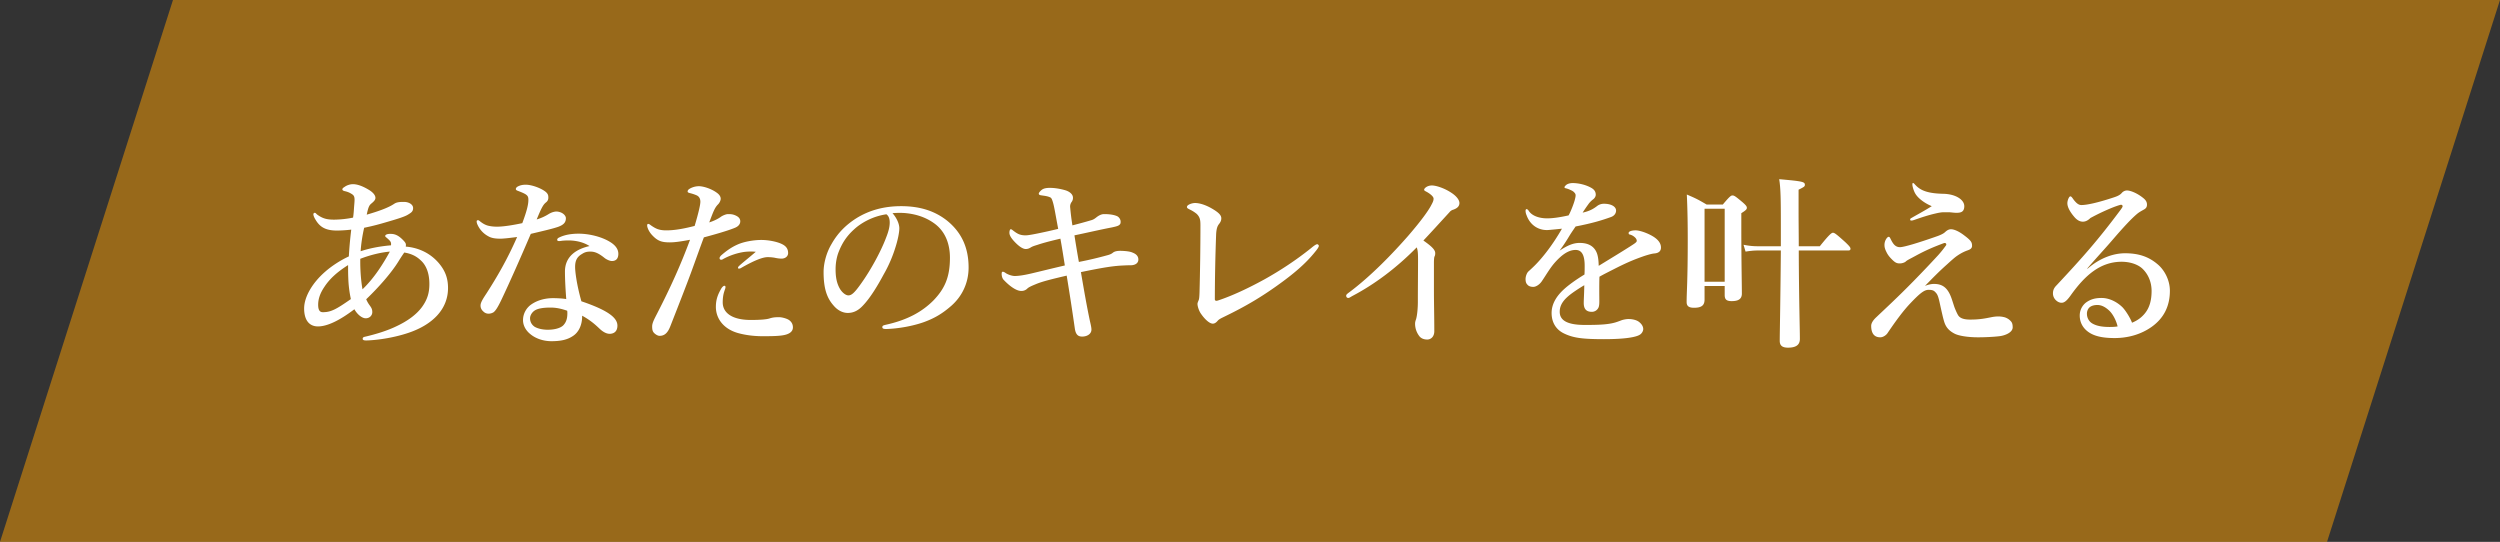
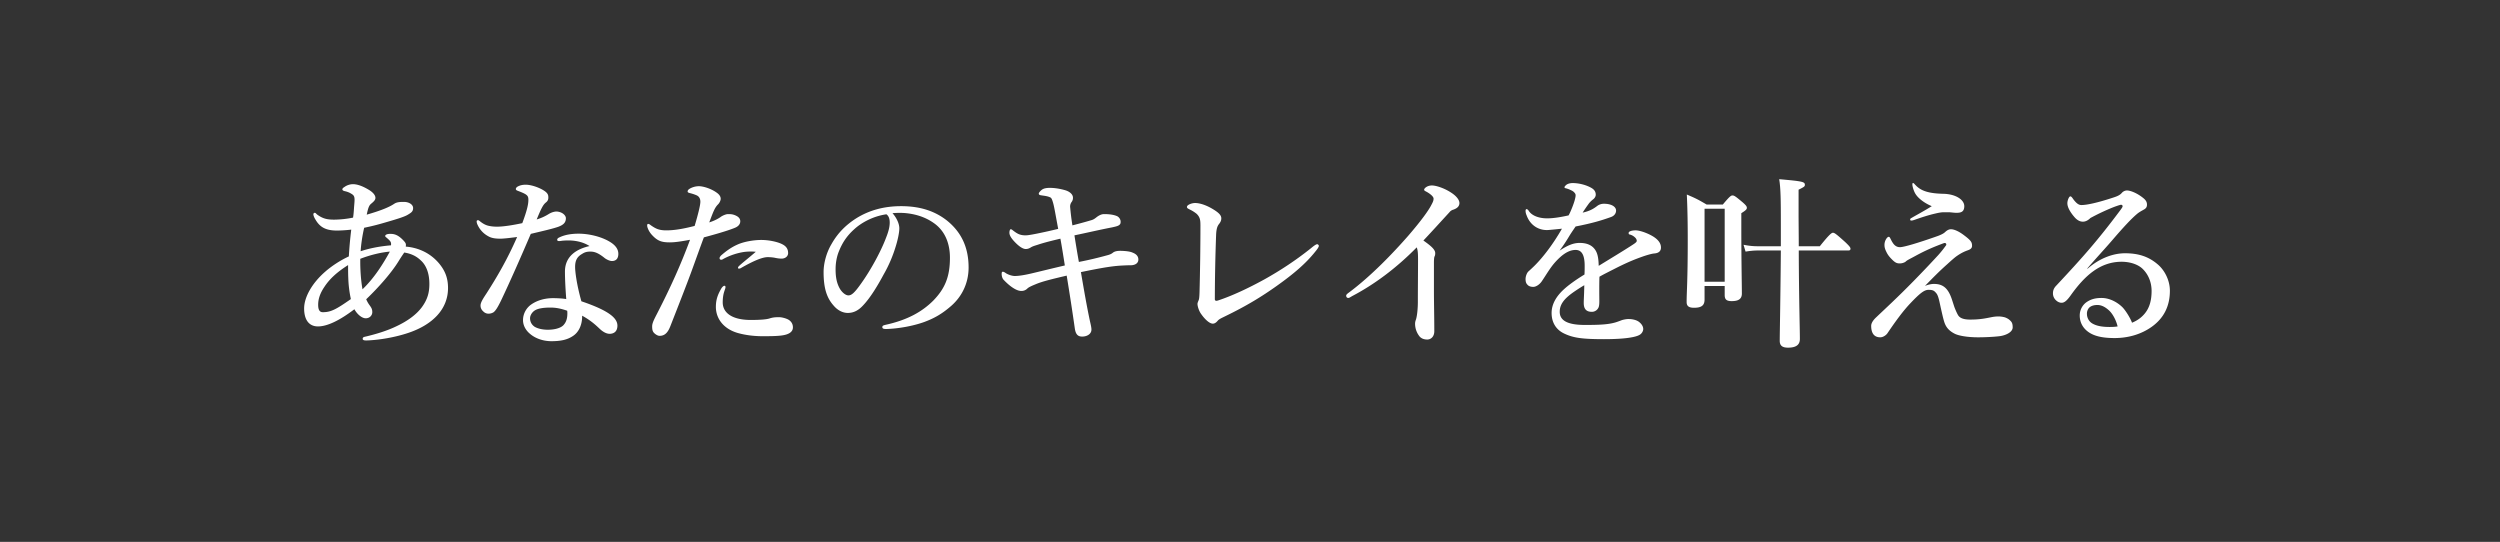
<svg xmlns="http://www.w3.org/2000/svg" width="203" height="44" fill="none">
  <rect width="100%" height="100%" fill="#333333" stroke="none" />
-   <path opacity=".496" d="M14.045 0H203l-14.045 44H0L14.045 0z" fill="#FFA000" />
  <path d="M169.49 21.795l.015.03c1.02-.9 2.145-1.26 3.045-1.26 1.095 0 1.92.27 2.655.9.555.465.99 1.29.99 2.145 0 1.23-.48 2.235-1.515 2.955-.84.585-1.875.885-2.97.885-.825 0-1.545-.105-2.07-.45-.525-.345-.765-.84-.765-1.38 0-.54.3-.9.525-1.065.315-.225.675-.36 1.245-.36.69 0 1.32.375 1.71.765.27.285.645.9.765 1.245.48-.195.81-.465 1.05-.765.39-.48.54-1.095.54-1.815 0-.69-.255-1.335-.735-1.8-.39-.375-1.05-.57-1.695-.57-1.74 0-2.985 1.11-4.14 2.73-.3.42-.51.6-.735.6-.15 0-.3-.06-.435-.18a.761.761 0 01-.27-.555c0-.18.015-.405.285-.675 2.145-2.295 3.345-3.645 5.205-6.135.105-.15.165-.225.165-.3 0-.075-.075-.135-.18-.105-.39.105-.9.315-1.575.63-.375.18-.6.3-.855.435-.135.135-.345.3-.615.3-.225 0-.45-.105-.675-.36-.375-.435-.585-.825-.585-1.14 0-.225.135-.555.24-.555.09 0 .15.105.27.27.255.33.435.435.63.435.435 0 1.29-.18 2.565-.6.33-.105.555-.195.72-.39a.572.572 0 01.405-.195c.285 0 .84.21 1.35.63.18.15.285.3.285.525 0 .21-.105.315-.24.39-.21.12-.39.21-.585.375-.42.36-.975.93-2.055 2.19-.69.795-1.23 1.365-1.965 2.22zm2.46 4.71c-.12-.495-.39-1.02-.705-1.305-.315-.285-.615-.435-.945-.435-.3 0-.555.09-.69.255a.718.718 0 00-.15.48c0 .225.105.57.435.765.36.21.825.285 1.41.285.24 0 .495-.015.645-.045zm-16.665-11.52c0-.075 0-.12.06-.12s.075.045.195.165c.435.465 1.05.675 2.22.705 1.065.015 1.74.495 1.74 1.005 0 .495-.315.54-.645.54-.21 0-.45-.045-.63-.045h-.39c-.21 0-.435.045-.69.105-.585.135-1.125.315-1.725.525-.105.03-.15.045-.21.045-.045 0-.105-.015-.105-.06 0-.075.015-.105.105-.15.435-.255 1.035-.57 1.65-.96-.525-.21-1.08-.6-1.32-.99-.12-.18-.255-.585-.255-.765zm3.225 9.375l.165.51c.06.18.225.57.33.735.18.285.585.345.99.345.75 0 1.185-.09 1.71-.195.15-.03.36-.06.555-.06.24 0 .435.045.54.075.135.045.3.135.39.225.15.135.24.24.24.585 0 .435-.66.675-1.08.72-.48.06-1.23.09-1.725.09-.84 0-1.575-.12-1.92-.3-.435-.225-.69-.51-.825-.93-.09-.27-.21-.81-.345-1.425-.09-.42-.165-.75-.3-.915-.165-.195-.255-.285-.63-.285-.345 0-.675.24-1.5 1.11-.54.57-1.125 1.35-1.845 2.415-.09.135-.33.33-.585.33-.585 0-.735-.465-.735-.93 0-.165.09-.405.435-.72.645-.615 1.725-1.605 3-2.91a93.671 93.671 0 002.01-2.115c.36-.405.465-.57.615-.765.105-.135-.015-.255-.15-.21-.765.285-1.425.555-2.28 1.02-.435.24-.705.36-.81.465-.09.09-.315.165-.48.165-.225 0-.36-.03-.645-.315-.24-.24-.36-.405-.465-.63-.06-.12-.15-.315-.15-.525a.9.9 0 01.135-.51c.075-.12.15-.18.21-.18.075 0 .105.075.21.285.165.315.345.555.705.555.285 0 1.35-.3 3.09-.915.465-.18.525-.27.645-.375.135-.105.255-.165.405-.165.24 0 .615.15 1.05.48.6.45.66.585.66.87 0 .21-.165.3-.39.375-.45.165-.735.375-.87.465-.165.12-.405.33-.75.645-.705.63-1.11 1.05-1.815 1.77.24-.105.51-.165.735-.165.705 0 1.155.315 1.47 1.305zm-8.445-4.02h-4.005c.015 4.065.09 6.3.09 7.185 0 .48-.315.705-.96.705-.465 0-.675-.165-.675-.555 0-.615.06-3.435.09-7.335h-1.89c-.3 0-.585.03-.975.09l-.165-.555c.45.09.795.12 1.14.12h1.89v-1.8c0-1.995-.015-2.94-.135-3.645 1.875.165 2.085.21 2.085.45 0 .135-.03.165-.51.405v1.845c0 .915.015 1.83.015 2.745h1.71c.78-.975.96-1.095 1.065-1.095.135 0 .285.12.99.75.315.3.435.435.435.54 0 .105-.045.15-.195.15zm-11.655 2.88v1.11c0 .495-.285.66-.855.66-.42 0-.6-.135-.6-.465 0-.825.09-1.695.09-5.025 0-1.23-.015-2.46-.075-3.705.81.345.93.42 1.605.81h1.32c.54-.645.66-.735.78-.735.15 0 .27.09.825.555.255.225.345.33.345.45s-.09.21-.45.435v1.065c0 2.82.045 4.815.045 5.46 0 .435-.27.615-.825.615-.405 0-.57-.12-.57-.495v-.735h-1.635zm1.635-.345V16.95h-1.635v5.925h1.635zm-7.8-3.96c0-.135.27-.21.57-.21.27 0 .765.15 1.2.375.705.36.855.735.855 1.02 0 .3-.195.45-.525.48-.18.015-.42.075-.84.21-.69.24-1.26.465-2.22.945-.495.255-1.05.525-1.41.735-.015.375-.015.825-.015 1.14 0 .825.03 1.08-.045 1.32a.589.589 0 01-.555.39c-.435 0-.66-.21-.66-.72 0-.27.03-.63.045-1.44-.36.21-.6.375-.78.495-.81.555-1.215 1.02-1.215 1.665 0 .705.63 1.065 2.04 1.065.87 0 1.5-.015 2.04-.105.36-.06.57-.135.885-.255.18-.075.465-.12.615-.12.315 0 .675.075.885.255.165.135.315.33.315.555 0 .18-.12.36-.255.45-.3.21-1.215.375-2.925.375-1.785 0-2.49-.105-3.225-.45-.615-.285-1.035-.84-1.035-1.68 0-.66.33-1.32 1.035-1.95.315-.285.87-.705 1.635-1.17.015-.27.015-.495.015-.705 0-.795-.195-1.29-.735-1.29-.555 0-1.095.36-1.695 1.035-.405.465-.705 1.005-1.065 1.53-.18.255-.465.435-.675.435-.18 0-.36-.045-.465-.165-.09-.09-.165-.195-.165-.48 0-.18.09-.48.24-.615s.36-.33.525-.495c.63-.63 1.455-1.68 2.19-2.97-.285.03-.72.075-1.08.105-.69.06-1.47-.285-1.8-1.215a.894.894 0 01-.075-.345c0-.075.03-.135.09-.135.045 0 .12.06.165.135.255.405.84.615 1.5.615.39 0 .93-.06 1.74-.24.165-.285.42-.945.495-1.23.045-.18.075-.285.075-.405 0-.105-.06-.18-.135-.255-.09-.09-.195-.135-.36-.21a1.926 1.926 0 00-.315-.105c-.075-.015-.09-.03-.09-.075 0-.075.06-.12.105-.165.135-.135.375-.18.555-.18.51 0 1.095.15 1.515.39.27.15.36.345.36.555 0 .15-.105.3-.21.375-.18.135-.315.285-.405.42-.09.12-.33.465-.45.66.54-.12.855-.285 1.2-.555a.903.903 0 01.54-.165c.57 0 .975.225.975.555 0 .225-.15.435-.42.525-.75.27-1.485.495-2.865.765-.15.225-.315.45-.525.795-.18.3-.39.645-.78 1.17.675-.45 1.14-.63 1.635-.63.555 0 1.005.165 1.275.585.15.24.255.555.27 1.275 1.2-.735 1.845-1.125 2.55-1.575.3-.195.54-.33.54-.45 0-.105-.06-.21-.165-.3a.932.932 0 00-.435-.225c-.045-.015-.06-.045-.06-.12zm-17.205 1.17c-1.695 1.725-3.48 3.03-5.22 3.945-.165.09-.255.165-.33.165-.12 0-.18-.075-.18-.195 0-.075.09-.15.255-.27 1.77-1.32 3.555-3.18 4.8-4.605 1.11-1.29 1.59-1.995 1.8-2.37.18-.33.24-.45.24-.63 0-.135-.195-.33-.495-.51-.15-.09-.27-.12-.27-.21 0-.12.255-.345.63-.345.345 0 1.035.225 1.59.6.39.255.645.57.645.825 0 .24-.15.42-.495.54a.59.59 0 00-.315.21c-.84.915-1.56 1.71-2.115 2.295.57.405.96.72.96 1.02 0 .12-.015.21-.06.285-.03.06-.045.3-.045.51v2.16c0 1.125.03 2.25.03 3.39 0 .45-.285.675-.57.675-.27 0-.525-.09-.675-.315a1.644 1.644 0 01-.315-.975c0-.135.045-.27.075-.345.105-.345.15-.975.15-1.41 0-1.095.015-2.55.015-3.465 0-.66-.045-.795-.105-.975zM97.475 18.27c0-.42-.045-.645-.3-.9a2.731 2.731 0 00-.51-.33c-.21-.105-.285-.135-.285-.24 0-.165.39-.315.66-.315.45 0 1.035.225 1.59.585.465.3.54.495.54.66 0 .18-.075.315-.165.435-.135.165-.225.345-.255.855a149.6 149.6 0 00-.105 5.265c0 .09.03.12.09.135.045.015.105 0 .195-.03 1.125-.375 2.415-.975 3.75-1.71 1.29-.72 2.565-1.56 3.765-2.52.18-.15.405-.33.51-.33.06 0 .135.075.135.135 0 .09-.135.285-.3.48-.765.96-1.755 1.8-3.105 2.76-1.2.855-2.415 1.605-4.14 2.445-.39.195-.555.255-.69.42-.12.135-.24.21-.375.21-.285 0-.675-.39-.945-.78-.18-.24-.3-.63-.3-.825 0-.075.045-.18.09-.285.045-.105.06-.24.075-.615.045-1.725.075-3.6.075-5.505zm-9.87 3a30.36 30.36 0 002.295-.54c.18-.045.345-.105.465-.21.135-.105.33-.165.735-.15.33.015.66.045.885.15.3.12.45.3.45.555 0 .285-.24.465-.645.465-.075 0-.285 0-.525.015-.78.03-1.545.135-3.495.54.255 1.5.48 2.79.735 3.99.09.375.12.555.12.675 0 .375-.375.57-.75.57-.33 0-.525-.15-.6-.66a196.465 196.465 0 00-.66-4.29c-1.08.255-1.905.45-2.46.675-.36.15-.615.255-.735.375a.667.667 0 01-.495.195c-.39 0-.93-.375-1.425-.9-.105-.105-.165-.3-.165-.48 0-.105.015-.18.09-.18.06 0 .135.03.255.12.165.105.48.225.72.225.3 0 .72-.06 1.305-.195.765-.18 1.725-.42 2.76-.66-.12-.75-.225-1.44-.36-2.175-1.02.24-1.485.375-1.845.495-.24.075-.39.12-.525.195-.165.105-.285.15-.45.15-.165 0-.435-.12-.81-.495-.36-.36-.51-.615-.51-.825 0-.15.045-.285.105-.285s.105.03.195.105c.315.24.54.39 1.005.39.15 0 .375-.03.9-.135.6-.12 1.2-.255 1.755-.39-.27-1.455-.33-1.86-.45-2.235-.045-.135-.09-.27-.18-.315-.24-.12-.51-.135-.78-.18-.105-.015-.165-.06-.165-.135 0-.09.195-.285.3-.345.15-.09.36-.12.6-.12.255 0 .69.03 1.26.195.345.105.615.33.615.6a.555.555 0 01-.105.345.62.62 0 00-.12.465c.045.465.075.765.18 1.44.465-.12 1.035-.27 1.53-.42.12-.03.24-.09.39-.21.165-.135.405-.285.645-.285.48 0 .795.06 1.02.15.21.075.33.3.33.45 0 .135 0 .225-.18.33-.12.06-.255.09-.525.15-1.02.195-2.025.435-3.045.645.105.675.225 1.41.36 2.16zM72.47 17.31c.285.315.555.81.555 1.23 0 .36-.135.99-.33 1.59-.195.63-.51 1.41-.945 2.16-.465.87-1.065 1.875-1.665 2.505-.33.36-.72.615-1.245.615-.375 0-.795-.18-1.14-.585-.54-.6-.825-1.365-.825-2.73 0-.735.24-1.605.645-2.28.525-.93 1.2-1.575 2.025-2.1 1.02-.63 2.205-.975 3.63-.975 1.635 0 2.805.45 3.72 1.17 1.095.885 1.755 2.085 1.755 3.81 0 1.29-.555 2.355-1.38 3.09-.765.675-1.41 1.035-2.22 1.335-.96.345-2.13.54-3.075.57-.225 0-.33-.03-.33-.15s.09-.15.285-.195c1.77-.39 2.955-1.065 3.855-1.965.93-.96 1.35-1.905 1.35-3.48 0-1.065-.345-2.145-1.32-2.82-.765-.54-1.62-.75-2.4-.81a6.724 6.724 0 00-.945.015zm-.495.09c-1.14.165-2.07.72-2.595 1.2-.675.6-1.02 1.2-1.275 1.845-.15.375-.255.87-.255 1.425 0 .63.09 1.155.375 1.62.195.3.465.495.66.495.24 0 .465-.15 1.035-.96.84-1.17 1.65-2.715 2.01-3.675.21-.525.315-.915.315-1.275 0-.36-.105-.555-.27-.675zM61.37 20.445a4.16 4.16 0 00-.96.015c-.39.06-1.035.21-1.71.585a.21.21 0 01-.135.045c-.09 0-.135-.045-.135-.135 0-.06.045-.12.105-.195.405-.36.855-.69 1.38-.915.51-.225 1.29-.36 1.905-.36.66 0 1.335.165 1.665.33.345.165.51.39.51.735 0 .27-.24.45-.525.45-.195 0-.39-.03-.585-.075a3.462 3.462 0 00-.555-.045c-.375 0-1.035.24-2.115.855-.09.06-.135.075-.225.075-.075 0-.06-.06-.06-.105.015-.105.735-.645 1.44-1.26zm-2.46 2.88c0 .075-.06.21-.09.315-.105.3-.135.63-.135.915 0 .81.705 1.425 2.28 1.425.795 0 1.275-.045 1.515-.12.225-.075.42-.105.78-.105.225 0 .555.09.75.195.21.12.375.33.375.63 0 .39-.36.57-.81.645-.435.075-1.155.075-1.65.075-.585 0-1.29-.06-1.995-.255-1.17-.33-1.8-1.17-1.8-2.13 0-.645.195-1.05.42-1.455.075-.135.195-.255.27-.255.075 0 .09.045.09.12zm-.405-5.7c.18-.135.465-.24.6-.24.21 0 .405 0 .675.135.18.09.33.225.33.45s-.15.42-.465.54c-.63.255-1.71.555-2.49.765-.24.63-.72 1.98-1.05 2.88-.36.975-.885 2.325-1.68 4.35-.225.57-.495.765-.87.765-.135 0-.315-.105-.435-.225-.12-.12-.165-.255-.165-.54 0-.27.15-.555.405-1.05 1.065-2.07 1.935-3.99 2.67-5.985-.81.15-1.26.21-1.635.21-.66 0-.99-.105-1.44-.585-.27-.285-.405-.63-.405-.78 0-.09.03-.135.075-.135.09 0 .15.06.255.135.375.255.63.39 1.23.39.735 0 1.53-.165 2.295-.36.33-1.11.465-1.725.465-1.965 0-.255-.105-.435-.315-.525a3.452 3.452 0 00-.555-.18c-.105-.03-.165-.06-.165-.12 0-.09.045-.165.21-.255.165-.09.42-.18.705-.18.405 0 1.11.24 1.545.6.135.12.225.255.225.42 0 .15-.105.345-.21.45-.27.27-.375.555-.72 1.47.375-.12.705-.285.915-.435zM47.87 19.98c-.465-.3-1.005-.42-1.485-.45-.24-.015-.54 0-.705.015-.12.015-.21.03-.285.03-.09 0-.15-.03-.15-.105 0-.09.075-.15.18-.195.495-.24 1.08-.3 1.56-.3.84 0 1.845.24 2.535.66.525.315.69.66.69.975 0 .345-.15.585-.525.585-.18 0-.45-.135-.585-.24-.57-.465-.885-.525-1.17-.525-.3 0-.465.06-.675.195-.39.225-.555.525-.555 1.05 0 .375.12 1.41.51 2.79 2.31.78 2.925 1.395 2.925 1.98 0 .315-.135.63-.585.66-.21.015-.51-.075-.87-.42-.21-.195-.66-.645-1.41-1.05.015.705-.255 1.335-.75 1.65-.465.315-1.02.42-1.74.42-.75 0-1.35-.27-1.71-.57-.36-.285-.6-.69-.6-1.14 0-.54.285-.99.63-1.245.54-.39 1.2-.54 1.8-.54.24 0 .735.015 1.08.075-.06-.795-.105-1.59-.105-2.235 0-1.29 1.005-1.845 1.995-2.07zm-1.815 5.25c-.57-.195-.96-.255-1.35-.255-.54 0-1.02.06-1.29.24-.225.15-.375.405-.375.63 0 .3.15.54.375.69.255.15.645.24 1.065.24.48 0 1.005-.105 1.26-.36.24-.255.33-.555.33-.975 0-.06 0-.135-.015-.21zm-.855-8.055c.48.03.75.33.75.54 0 .345-.18.54-.63.705-.48.165-1.275.345-2.22.57-.84 1.965-1.695 3.9-2.415 5.415-.27.555-.435.81-.6.945a.785.785 0 01-.39.12.589.589 0 01-.465-.195.603.603 0 01-.21-.48c0-.255.27-.645.495-.99.855-1.335 1.68-2.745 2.475-4.56-.36.045-1.02.135-1.365.135-.405 0-.72-.045-.975-.195a1.987 1.987 0 01-.885-.96.619.619 0 01-.06-.255c0-.075.075-.09.105-.09.045 0 .075.015.165.09.225.18.435.3.675.36.33.075.555.075.735.075.495 0 1.245-.12 2.025-.285.405-1.08.495-1.56.495-1.89 0-.36-.105-.45-.9-.75-.075-.03-.12-.075-.12-.135 0-.06.06-.15.15-.195.195-.105.39-.15.66-.15.45 0 1.125.24 1.5.495.315.21.33.375.33.555 0 .165-.06.285-.195.39-.21.165-.36.42-.75 1.38a3.9 3.9 0 00.99-.45c.255-.15.48-.195.63-.195zm-12.255 2.85c.42.03.87.135 1.26.3.36.15.9.435 1.41 1.02.525.615.765 1.23.765 2.04 0 1.695-1.215 2.97-3.225 3.645-1.29.435-2.685.6-3.405.615-.195 0-.3-.03-.3-.135 0-.12.09-.15.24-.18.885-.21 1.77-.48 2.535-.855.855-.405 1.575-.915 2.04-1.545.465-.645.6-1.2.6-1.875 0-.78-.21-1.47-.69-1.905-.375-.36-.795-.555-1.35-.645-.12.18-.24.345-.48.735-.555.9-1.575 2.07-2.61 3.06.15.345.27.465.345.585.105.15.15.27.15.465 0 .225-.18.495-.54.495-.255 0-.645-.255-.915-.735-1.2.915-2.205 1.395-2.955 1.395-.765 0-1.125-.585-1.125-1.455 0-.945.675-2.1 1.74-3.015.48-.42 1.2-.9 1.89-1.215.045-.78.105-1.425.195-2.175-.495.06-.96.075-1.17.075-.93 0-1.395-.3-1.74-.9-.06-.09-.165-.3-.165-.42 0-.06.045-.12.105-.12.09 0 .105.06.195.135.465.345.825.42 1.41.42a8.08 8.08 0 001.515-.165c.06-.405.06-.615.09-.975.015-.18.03-.345.03-.48 0-.345-.12-.405-.39-.555a1.713 1.713 0 00-.39-.135c-.135-.03-.21-.075-.21-.15 0-.09.105-.15.195-.21.165-.12.435-.21.66-.21.42 0 .885.21 1.305.465.3.18.525.42.525.645 0 .165-.12.285-.315.45-.165.135-.255.24-.39.915.99-.285 1.77-.57 2.235-.885.225-.15.525-.15.795-.15.39 0 .735.21.735.495 0 .285-.15.375-.42.54-.24.15-.735.315-1.725.6-.555.165-1.095.315-1.83.465-.165.705-.255 1.41-.285 1.905.63-.21 1.425-.39 2.46-.48a.428.428 0 000-.195c-.015-.105-.105-.21-.315-.39-.075-.075-.15-.09-.15-.18 0-.075.12-.165.405-.165.285 0 .585.045 1.005.465.195.195.27.3.27.42 0 .045 0 .105-.015.15zm-3.69.99c-.015.885.06 1.815.18 2.475.96-.915 1.695-2.1 2.22-3.06-.69.06-1.545.255-2.4.585zm-.765 3.27a9.61 9.61 0 01-.21-1.725c-.015-.315-.015-.735-.015-1.035-.9.57-1.485 1.11-1.905 1.74-.39.57-.525 1.035-.525 1.485 0 .435.135.6.375.6.66 0 1.08-.225 2.28-1.065z" fill="#fff" />
</svg>